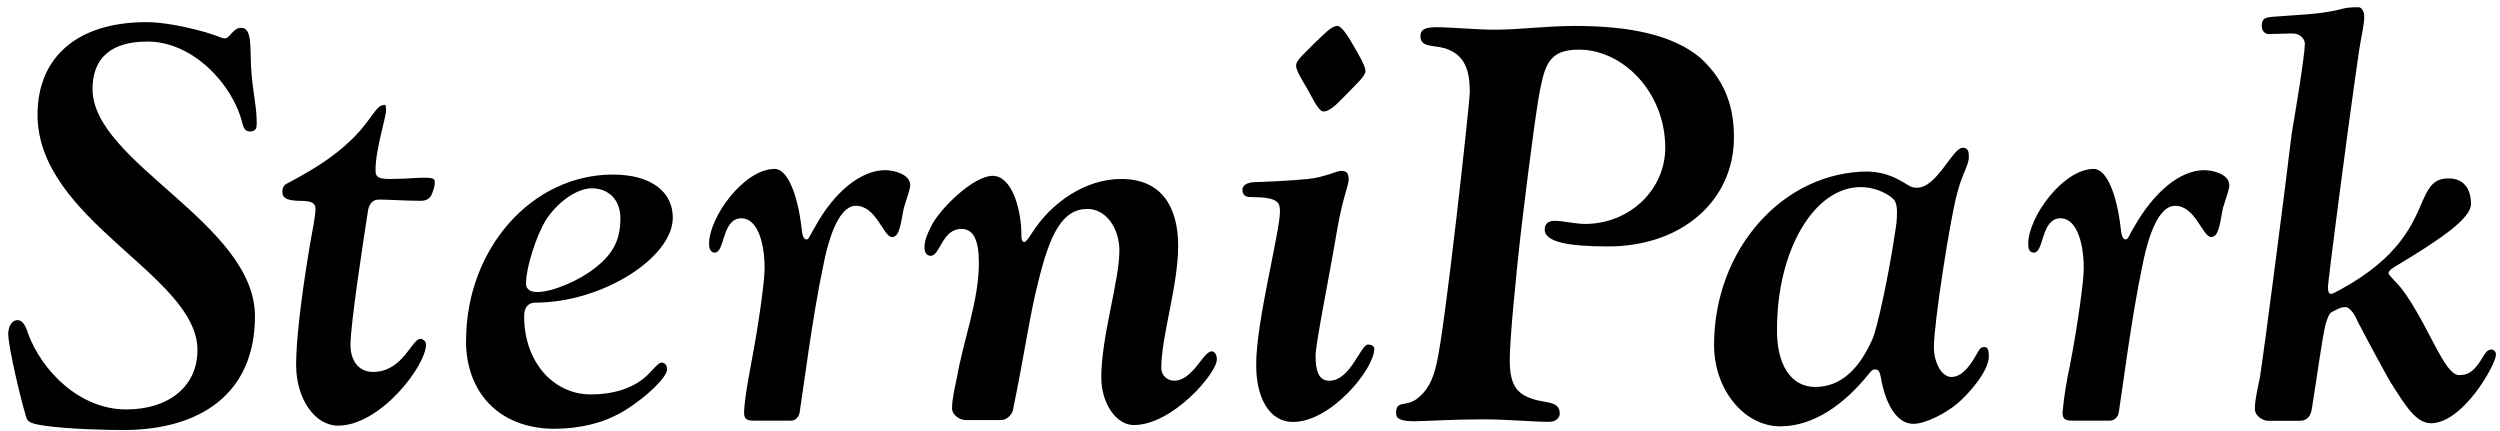
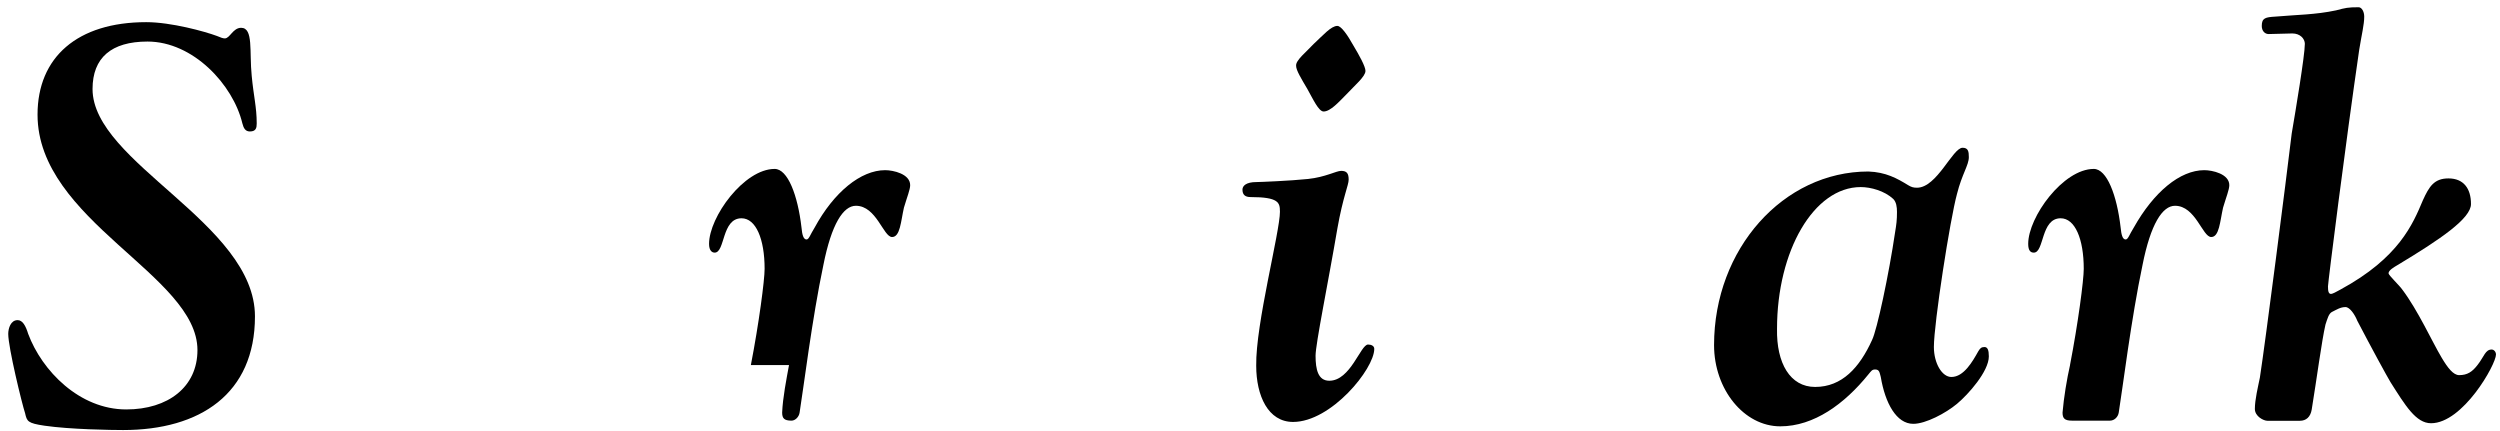
<svg xmlns="http://www.w3.org/2000/svg" version="1.1" x="0px" y="0px" viewBox="0 0 58 10" width="58" height="10">
  <path d="m 0.408,7.427 c 0.116,0 0.188,0.13 0.246,0.319 0.319,0.855 1.188,1.753 2.275,1.753 0.971,0 1.652,-0.522 1.652,-1.377 0,-1.739 -3.71,-3 -3.71,-5.463 0,-1.333 0.927,-2.145 2.521,-2.145 0.58,0 1.362,0.217 1.637,0.319 0.101,0.043 0.145,0.058 0.188,0.058 0.116,0 0.188,-0.246 0.377,-0.246 0.29,0 0.188,0.551 0.246,1.116 0.043,0.464 0.116,0.725 0.116,1.101 0,0.101 -0.014,0.188 -0.159,0.188 -0.101,0 -0.145,-0.072 -0.174,-0.188 C 5.408,1.964 4.48,0.964 3.422,0.964 c -0.84,0 -1.275,0.377 -1.275,1.101 0,1.71 3.768,3.115 3.768,5.275 0,1.797 -1.275,2.637 -3.058,2.637 -0.261,0 -1.232,-0.014 -1.826,-0.101 -0.391,-0.058 -0.406,-0.101 -0.449,-0.29 -0.072,-0.217 -0.391,-1.522 -0.391,-1.84 0,-0.13 0.058,-0.319 0.217,-0.319 z" />
-   <path d="m 8.958,2.543 c 0,0.188 -0.246,0.913 -0.246,1.406 0,0.145 0.043,0.203 0.333,0.203 0.362,0 0.623,-0.029 0.739,-0.029 0.217,0 0.304,0 0.304,0.101 0,0.116 -0.043,0.217 -0.087,0.319 -0.058,0.087 -0.145,0.116 -0.232,0.116 -0.333,0 -0.754,-0.029 -0.971,-0.029 -0.13,0 -0.232,0.072 -0.261,0.261 -0.101,0.652 -0.406,2.623 -0.406,3.115 0,0.319 0.159,0.623 0.522,0.623 0.696,0 0.898,-0.768 1.101,-0.768 0.058,0 0.13,0.058 0.13,0.13 0,0.493 -1.058,1.884 -2.043,1.884 -0.536,0 -0.971,-0.623 -0.971,-1.406 0,-0.536 0.101,-1.478 0.319,-2.782 0.058,-0.319 0.13,-0.681 0.13,-0.84 0,-0.174 -0.159,-0.188 -0.406,-0.188 -0.304,-0.014 -0.362,-0.087 -0.362,-0.217 0,-0.087 0.043,-0.159 0.116,-0.188 0.71,-0.377 1.232,-0.71 1.695,-1.232 0.275,-0.319 0.391,-0.58 0.522,-0.58 0.058,-0.029 0.072,0 0.072,0.101 z" />
-   <path d="m 10.813,7.905 c 0,-2.13 1.522,-3.855 3.405,-3.855 0.898,0 1.391,0.406 1.391,1 0,0.927 -1.637,1.971 -3.188,1.971 -0.174,0 -0.261,0.116 -0.261,0.319 0,1.043 0.667,1.811 1.55,1.811 0.522,0 0.956,-0.145 1.246,-0.391 0.174,-0.145 0.304,-0.348 0.391,-0.348 0.072,0 0.13,0.058 0.13,0.159 0,0.159 -0.42,0.609 -1.014,0.971 -0.464,0.275 -1.014,0.406 -1.623,0.406 -1.275,-0.014 -2.029,-0.855 -2.029,-2.043 z m 1.652,-1.13 c 0.348,0 0.971,-0.261 1.348,-0.565 0.449,-0.348 0.58,-0.696 0.58,-1.145 0,-0.42 -0.261,-0.696 -0.667,-0.696 -0.348,0 -0.811,0.333 -1.072,0.754 -0.217,0.362 -0.449,1.087 -0.449,1.435 -0.014,0.174 0.13,0.217 0.261,0.217 z" />
-   <path d="m 17.42,8.47 c 0.188,-0.971 0.319,-1.971 0.319,-2.232 0,-0.696 -0.203,-1.174 -0.536,-1.174 -0.464,0 -0.377,0.797 -0.623,0.797 -0.058,0 -0.13,-0.043 -0.13,-0.203 0,-0.623 0.811,-1.739 1.522,-1.739 0.304,0 0.536,0.609 0.623,1.362 0.014,0.159 0.043,0.275 0.116,0.275 0.058,0 0.087,-0.116 0.188,-0.275 0.449,-0.826 1.072,-1.333 1.637,-1.333 0.188,0 0.58,0.087 0.58,0.348 0,0.101 -0.072,0.275 -0.145,0.522 -0.072,0.319 -0.087,0.681 -0.275,0.681 -0.203,0 -0.362,-0.725 -0.84,-0.725 -0.29,0 -0.565,0.42 -0.754,1.377 -0.261,1.232 -0.464,2.884 -0.551,3.42 -0.014,0.101 -0.101,0.188 -0.188,0.188 h -0.884 c -0.174,0 -0.217,-0.058 -0.217,-0.188 0.014,-0.348 0.101,-0.782 0.159,-1.101 z" />
-   <path d="m 25.97,5.818 c 0,-0.536 -0.319,-0.971 -0.739,-0.971 -0.58,0 -0.869,0.565 -1.145,1.695 -0.188,0.725 -0.333,1.753 -0.58,2.942 0,0.072 -0.101,0.261 -0.29,0.261 H 22.391 c -0.101,0 -0.304,-0.101 -0.304,-0.275 0,-0.217 0.072,-0.507 0.116,-0.725 0.145,-0.84 0.507,-1.768 0.507,-2.637 0,-0.522 -0.116,-0.797 -0.406,-0.797 -0.449,0 -0.493,0.623 -0.71,0.623 -0.116,0 -0.145,-0.101 -0.145,-0.203 0,-0.159 0.072,-0.319 0.145,-0.464 0.188,-0.406 0.985,-1.188 1.435,-1.188 0.449,0 0.667,0.782 0.667,1.362 0,0.116 0.015,0.174 0.072,0.174 0.029,0 0.087,-0.072 0.159,-0.188 0.464,-0.739 1.261,-1.275 2.087,-1.275 0.927,0 1.319,0.638 1.319,1.55 0,0.942 -0.391,2.087 -0.391,2.84 0,0.159 0.13,0.29 0.304,0.29 0.188,0 0.333,-0.13 0.478,-0.29 0.159,-0.188 0.275,-0.391 0.391,-0.391 0.058,0 0.116,0.072 0.116,0.188 0,0.319 -1.029,1.522 -1.927,1.522 -0.42,0 -0.754,-0.522 -0.754,-1.101 0,-0.956 0.42,-2.246 0.42,-2.942 z" />
+   <path d="m 17.42,8.47 c 0.188,-0.971 0.319,-1.971 0.319,-2.232 0,-0.696 -0.203,-1.174 -0.536,-1.174 -0.464,0 -0.377,0.797 -0.623,0.797 -0.058,0 -0.13,-0.043 -0.13,-0.203 0,-0.623 0.811,-1.739 1.522,-1.739 0.304,0 0.536,0.609 0.623,1.362 0.014,0.159 0.043,0.275 0.116,0.275 0.058,0 0.087,-0.116 0.188,-0.275 0.449,-0.826 1.072,-1.333 1.637,-1.333 0.188,0 0.58,0.087 0.58,0.348 0,0.101 -0.072,0.275 -0.145,0.522 -0.072,0.319 -0.087,0.681 -0.275,0.681 -0.203,0 -0.362,-0.725 -0.84,-0.725 -0.29,0 -0.565,0.42 -0.754,1.377 -0.261,1.232 -0.464,2.884 -0.551,3.42 -0.014,0.101 -0.101,0.188 -0.188,0.188 c -0.174,0 -0.217,-0.058 -0.217,-0.188 0.014,-0.348 0.101,-0.782 0.159,-1.101 z" />
  <path d="m 29.694,4.905 c 0,-0.203 -0.029,-0.333 -0.681,-0.333 -0.13,0 -0.188,-0.058 -0.188,-0.174 0,-0.087 0.087,-0.174 0.319,-0.174 0.072,0 0.797,-0.029 1.203,-0.072 0.406,-0.043 0.652,-0.188 0.768,-0.188 0.13,0 0.174,0.058 0.174,0.203 0,0.13 -0.13,0.391 -0.261,1.13 -0.217,1.275 -0.507,2.681 -0.507,2.956 0,0.319 0.058,0.58 0.319,0.58 0.493,0 0.725,-0.84 0.898,-0.84 0.072,0 0.145,0.029 0.145,0.101 0,0.464 -1,1.695 -1.884,1.695 -0.58,0 -0.855,-0.609 -0.855,-1.304 -0.015,-0.971 0.551,-3.101 0.551,-3.579 z m 0.797,-3.898 c 0.203,-0.188 0.391,-0.406 0.536,-0.406 0.087,0 0.232,0.203 0.377,0.464 0.13,0.217 0.275,0.478 0.275,0.58 0,0.13 -0.246,0.333 -0.449,0.551 -0.159,0.159 -0.362,0.391 -0.522,0.391 -0.116,0 -0.246,-0.29 -0.377,-0.522 -0.145,-0.246 -0.261,-0.435 -0.261,-0.536 -0.015,-0.13 0.232,-0.319 0.42,-0.522 z" />
-   <path d="m 32.867,9.774 c -0.348,0 -0.478,-0.043 -0.478,-0.188 0,-0.304 0.203,-0.145 0.464,-0.319 0.261,-0.188 0.391,-0.449 0.478,-0.84 0.188,-0.768 0.768,-6.043 0.768,-6.289 0,-0.536 -0.13,-0.869 -0.565,-1.014 -0.29,-0.087 -0.58,-0.014 -0.58,-0.29 0,-0.145 0.101,-0.203 0.377,-0.203 0.319,0 0.927,0.058 1.348,0.058 0.565,0 1.174,-0.087 1.869,-0.087 1.246,0 2.261,0.203 2.898,0.739 0.493,0.449 0.782,1.014 0.782,1.84 0,1.493 -1.232,2.536 -2.913,2.536 -0.869,0 -1.478,-0.087 -1.478,-0.391 0,-0.159 0.116,-0.203 0.232,-0.203 0.203,0 0.464,0.072 0.71,0.072 1.014,0 1.855,-0.782 1.855,-1.768 0,-1.29 -0.985,-2.275 -2,-2.275 -0.58,0 -0.754,0.232 -0.869,0.768 -0.087,0.319 -0.275,1.768 -0.449,3.202 -0.159,1.348 -0.29,2.797 -0.29,3.231 0,0.638 0.203,0.811 0.609,0.927 0.29,0.072 0.551,0.043 0.551,0.319 0,0.101 -0.101,0.188 -0.246,0.188 -0.391,0 -0.927,-0.058 -1.55,-0.058 -0.681,0 -1.333,0.043 -1.522,0.043 z" />
  <path d="m 44.271,4.297 c 0.072,0.043 0.116,0.058 0.203,0.058 0.464,0 0.826,-0.927 1.058,-0.927 0.13,0 0.145,0.087 0.145,0.217 0,0.188 -0.159,0.391 -0.275,0.855 -0.159,0.58 -0.536,3 -0.536,3.55 0,0.377 0.188,0.696 0.406,0.696 0.29,0 0.493,-0.362 0.623,-0.594 0.043,-0.072 0.072,-0.101 0.145,-0.101 0.072,0 0.101,0.072 0.101,0.217 0,0.348 -0.478,0.884 -0.739,1.101 -0.261,0.217 -0.725,0.464 -1.014,0.464 -0.391,0 -0.652,-0.478 -0.754,-1.087 -0.029,-0.101 -0.029,-0.174 -0.13,-0.174 -0.072,0 -0.087,0.029 -0.159,0.116 -0.551,0.681 -1.261,1.203 -2.043,1.203 -0.84,0 -1.536,-0.855 -1.536,-1.884 0,-2.232 1.608,-4.028 3.579,-4.028 0.406,0.014 0.667,0.159 0.927,0.319 z m -2.159,4.68 c 0.623,0 1.029,-0.449 1.319,-1.087 0.116,-0.232 0.391,-1.522 0.536,-2.507 0.029,-0.174 0.043,-0.275 0.043,-0.464 0,-0.116 -0.015,-0.232 -0.087,-0.304 -0.203,-0.188 -0.522,-0.275 -0.754,-0.275 -1.087,0 -1.942,1.478 -1.942,3.289 -0.015,0.797 0.304,1.348 0.884,1.348 z" />
  <path d="m 48.024,8.47 c 0.188,-0.971 0.319,-1.971 0.319,-2.232 0,-0.696 -0.203,-1.174 -0.536,-1.174 -0.464,0 -0.377,0.797 -0.623,0.797 -0.072,0 -0.13,-0.043 -0.13,-0.203 0,-0.623 0.811,-1.739 1.522,-1.739 0.304,0 0.536,0.609 0.623,1.362 0.015,0.159 0.043,0.275 0.116,0.275 0.058,0 0.087,-0.116 0.188,-0.275 0.464,-0.826 1.072,-1.333 1.637,-1.333 0.188,0 0.58,0.087 0.58,0.348 0,0.101 -0.072,0.275 -0.145,0.522 -0.072,0.319 -0.087,0.681 -0.275,0.681 -0.203,0 -0.362,-0.725 -0.84,-0.725 -0.29,0 -0.565,0.42 -0.754,1.377 -0.261,1.232 -0.464,2.884 -0.551,3.42 -0.015,0.101 -0.101,0.188 -0.203,0.188 h -0.884 c -0.174,0 -0.217,-0.058 -0.217,-0.188 0.029,-0.348 0.101,-0.782 0.174,-1.101 z" />
  <path d="m 53.473,1.022 c 0,-0.13 -0.116,-0.246 -0.29,-0.246 l -0.551,0.014 c -0.087,0 -0.159,-0.072 -0.159,-0.188 0,-0.188 0.087,-0.203 0.319,-0.217 0.493,-0.043 0.927,-0.043 1.406,-0.145 0.217,-0.058 0.275,-0.072 0.522,-0.072 0.072,0 0.13,0.101 0.13,0.217 0,0.188 -0.058,0.406 -0.116,0.768 -0.319,2.188 -0.725,5.405 -0.725,5.492 0,0.116 0.015,0.174 0.072,0.174 0.029,0 0.116,-0.043 0.217,-0.101 1.362,-0.739 1.681,-1.522 1.913,-2.072 0.145,-0.319 0.261,-0.507 0.594,-0.507 0.348,0 0.522,0.232 0.522,0.594 0,0.333 -0.696,0.811 -1.71,1.42 -0.072,0.043 -0.203,0.116 -0.203,0.188 0,0.043 0.261,0.29 0.319,0.377 0.362,0.478 0.696,1.217 0.913,1.579 0.145,0.246 0.275,0.406 0.406,0.406 0.188,0 0.304,-0.072 0.435,-0.246 0.145,-0.188 0.174,-0.348 0.319,-0.348 0.058,0 0.101,0.058 0.101,0.116 0,0.232 -0.768,1.594 -1.507,1.594 -0.348,0 -0.594,-0.406 -0.942,-0.956 -0.087,-0.145 -0.435,-0.782 -0.768,-1.42 -0.058,-0.145 -0.174,-0.319 -0.275,-0.319 -0.116,0 -0.203,0.058 -0.319,0.116 -0.072,0.043 -0.101,0.159 -0.145,0.29 -0.087,0.377 -0.203,1.261 -0.319,1.971 -0.029,0.174 -0.13,0.261 -0.275,0.261 h -0.754 c -0.087,0 -0.29,-0.101 -0.29,-0.275 0,-0.217 0.072,-0.507 0.116,-0.725 0.13,-0.84 0.609,-4.579 0.739,-5.666 0.087,-0.507 0.304,-1.811 0.304,-2.072 z" />
</svg>